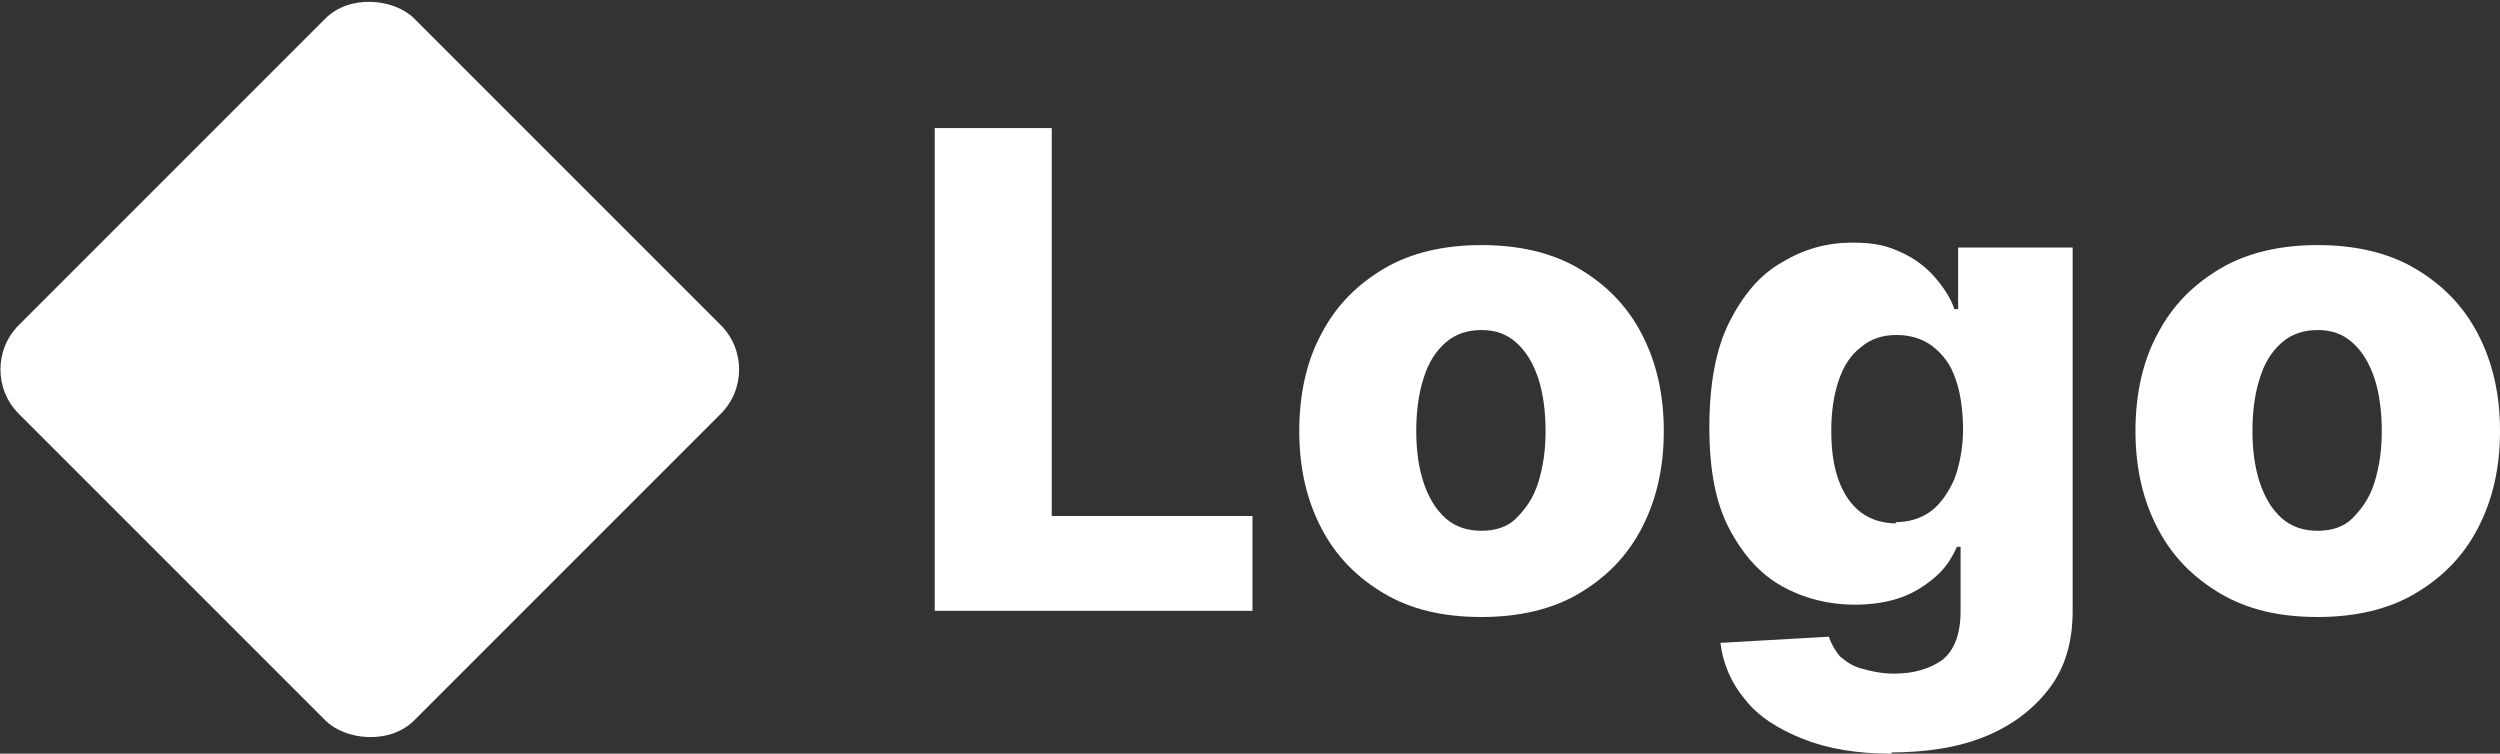
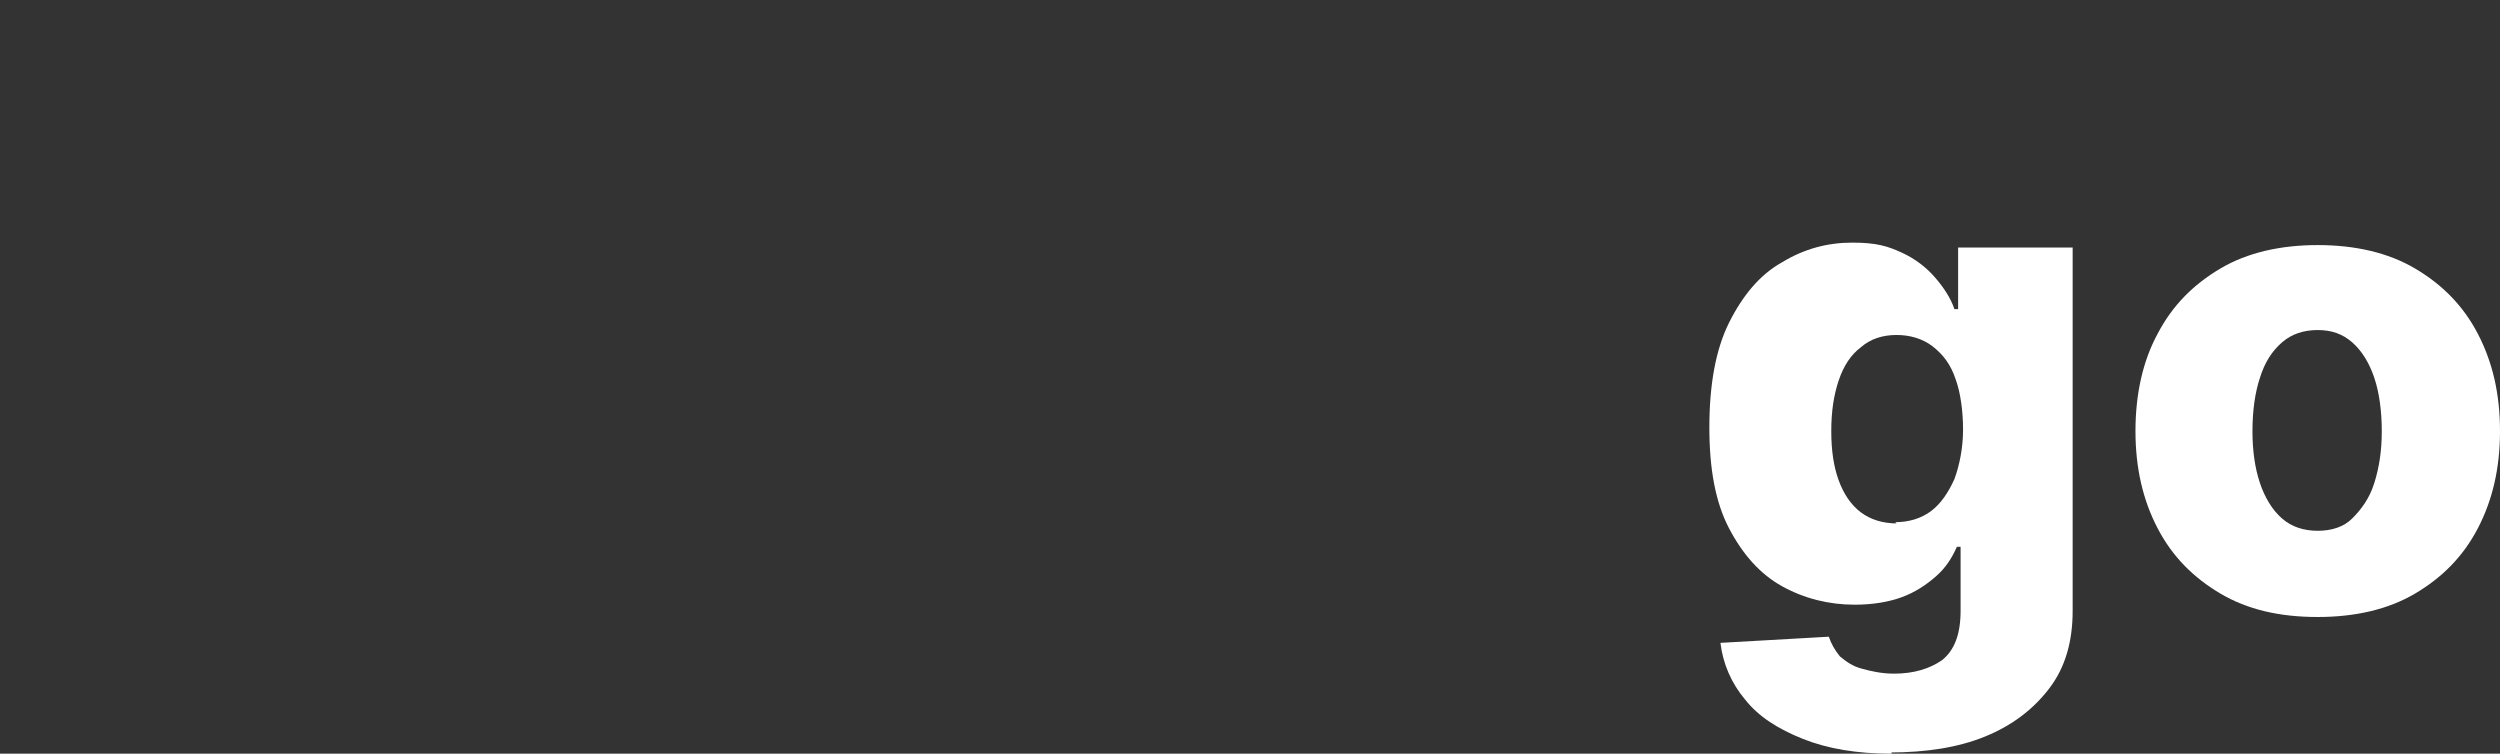
<svg xmlns="http://www.w3.org/2000/svg" id="Layer_1" data-name="Layer 1" version="1.1" viewBox="0 0 203 61.2">
  <rect x="0" y="0" width="203" height="61.2" fill="#333333" stroke="none" />
  <defs>
    <style>
      .cls-1 {
        fill: #fff;
        stroke-width: 0px;
      }
    </style>
  </defs>
  <g>
-     <path class="cls-1" d="M75.9,49.6V10.4h9.5v31.5h16.3v7.7h-25.8Z" />
-     <path class="cls-1" d="M120.3,50.1c-3.1,0-5.7-.6-7.9-1.9-2.2-1.3-3.9-3-5.1-5.3s-1.8-4.9-1.8-7.9.6-5.7,1.8-7.9c1.2-2.3,2.9-4,5.1-5.3,2.2-1.3,4.9-1.9,7.9-1.9s5.7.6,7.9,1.9,3.9,3,5.1,5.3c1.2,2.3,1.8,4.9,1.8,7.9s-.6,5.6-1.8,7.9c-1.2,2.3-2.9,4-5.1,5.3-2.2,1.3-4.9,1.9-7.9,1.9ZM120.3,43.1c1.1,0,2.1-.3,2.8-1s1.4-1.6,1.8-2.9.6-2.6.6-4.2-.2-3.1-.6-4.3-1-2.2-1.8-2.9c-.8-.7-1.7-1-2.8-1s-2.1.3-2.9,1-1.4,1.6-1.8,2.9c-.4,1.2-.6,2.7-.6,4.3s.2,3,.6,4.2,1,2.2,1.8,2.9,1.8,1,2.9,1Z" />
    <path class="cls-1" d="M153.6,61.2c-2.8,0-5.2-.4-7.2-1.2s-3.6-1.8-4.7-3.2c-1.1-1.3-1.8-2.9-2-4.6l8.8-.5c.2.6.5,1.1.9,1.6.5.4,1,.8,1.8,1,.7.2,1.6.4,2.6.4,1.6,0,2.9-.4,3.9-1.1,1-.8,1.5-2.1,1.5-4v-5.2h-.3c-.4.9-.9,1.7-1.7,2.4s-1.7,1.3-2.8,1.7-2.4.6-3.8.6c-2.1,0-4.1-.5-5.9-1.5-1.8-1-3.2-2.6-4.3-4.7-1.1-2.1-1.6-4.8-1.6-8.2s.5-6.3,1.6-8.5,2.5-3.9,4.3-4.9c1.8-1.1,3.7-1.6,5.7-1.6s2.9.3,4,.8,2,1.2,2.7,2,1.3,1.7,1.6,2.6h.3v-5h9.3v29.5c0,2.5-.6,4.6-1.9,6.3-1.3,1.7-3,3-5.2,3.9s-4.8,1.3-7.8,1.3h.2ZM153.9,42.4c1.1,0,2.1-.3,2.9-.9.8-.6,1.4-1.5,1.9-2.6.4-1.1.7-2.5.7-4s-.2-3-.6-4.1c-.4-1.2-1-2-1.9-2.7-.8-.6-1.8-.9-2.9-.9s-2.1.3-2.9,1c-.8.6-1.4,1.5-1.8,2.7-.4,1.2-.6,2.5-.6,4.1s.2,2.9.6,4,1,2,1.8,2.6,1.8.9,2.9.9h0Z" />
    <path class="cls-1" d="M188.2,50.1c-3.1,0-5.7-.6-7.9-1.9-2.2-1.3-3.9-3-5.1-5.3-1.2-2.3-1.8-4.9-1.8-7.9s.6-5.7,1.8-7.9c1.2-2.3,2.9-4,5.1-5.3,2.2-1.3,4.9-1.9,7.9-1.9s5.7.6,7.9,1.9,3.9,3,5.1,5.3c1.2,2.3,1.8,4.9,1.8,7.9s-.6,5.6-1.8,7.9c-1.2,2.3-2.9,4-5.1,5.3-2.2,1.3-4.9,1.9-7.9,1.9ZM188.2,43.1c1.1,0,2.1-.3,2.8-1s1.4-1.6,1.8-2.9.6-2.6.6-4.2-.2-3.1-.6-4.3-1-2.2-1.8-2.9c-.8-.7-1.7-1-2.8-1s-2.1.3-2.9,1c-.8.7-1.4,1.6-1.8,2.9-.4,1.2-.6,2.7-.6,4.3s.2,3,.6,4.2c.4,1.2,1,2.2,1.8,2.9s1.8,1,2.9,1Z" />
  </g>
-   <rect class="cls-1" x="7.3" y="7.3" width="45.4" height="45.4" rx="5.1" ry="5.1" transform="translate(-12.4 30) rotate(-45)" />
</svg>